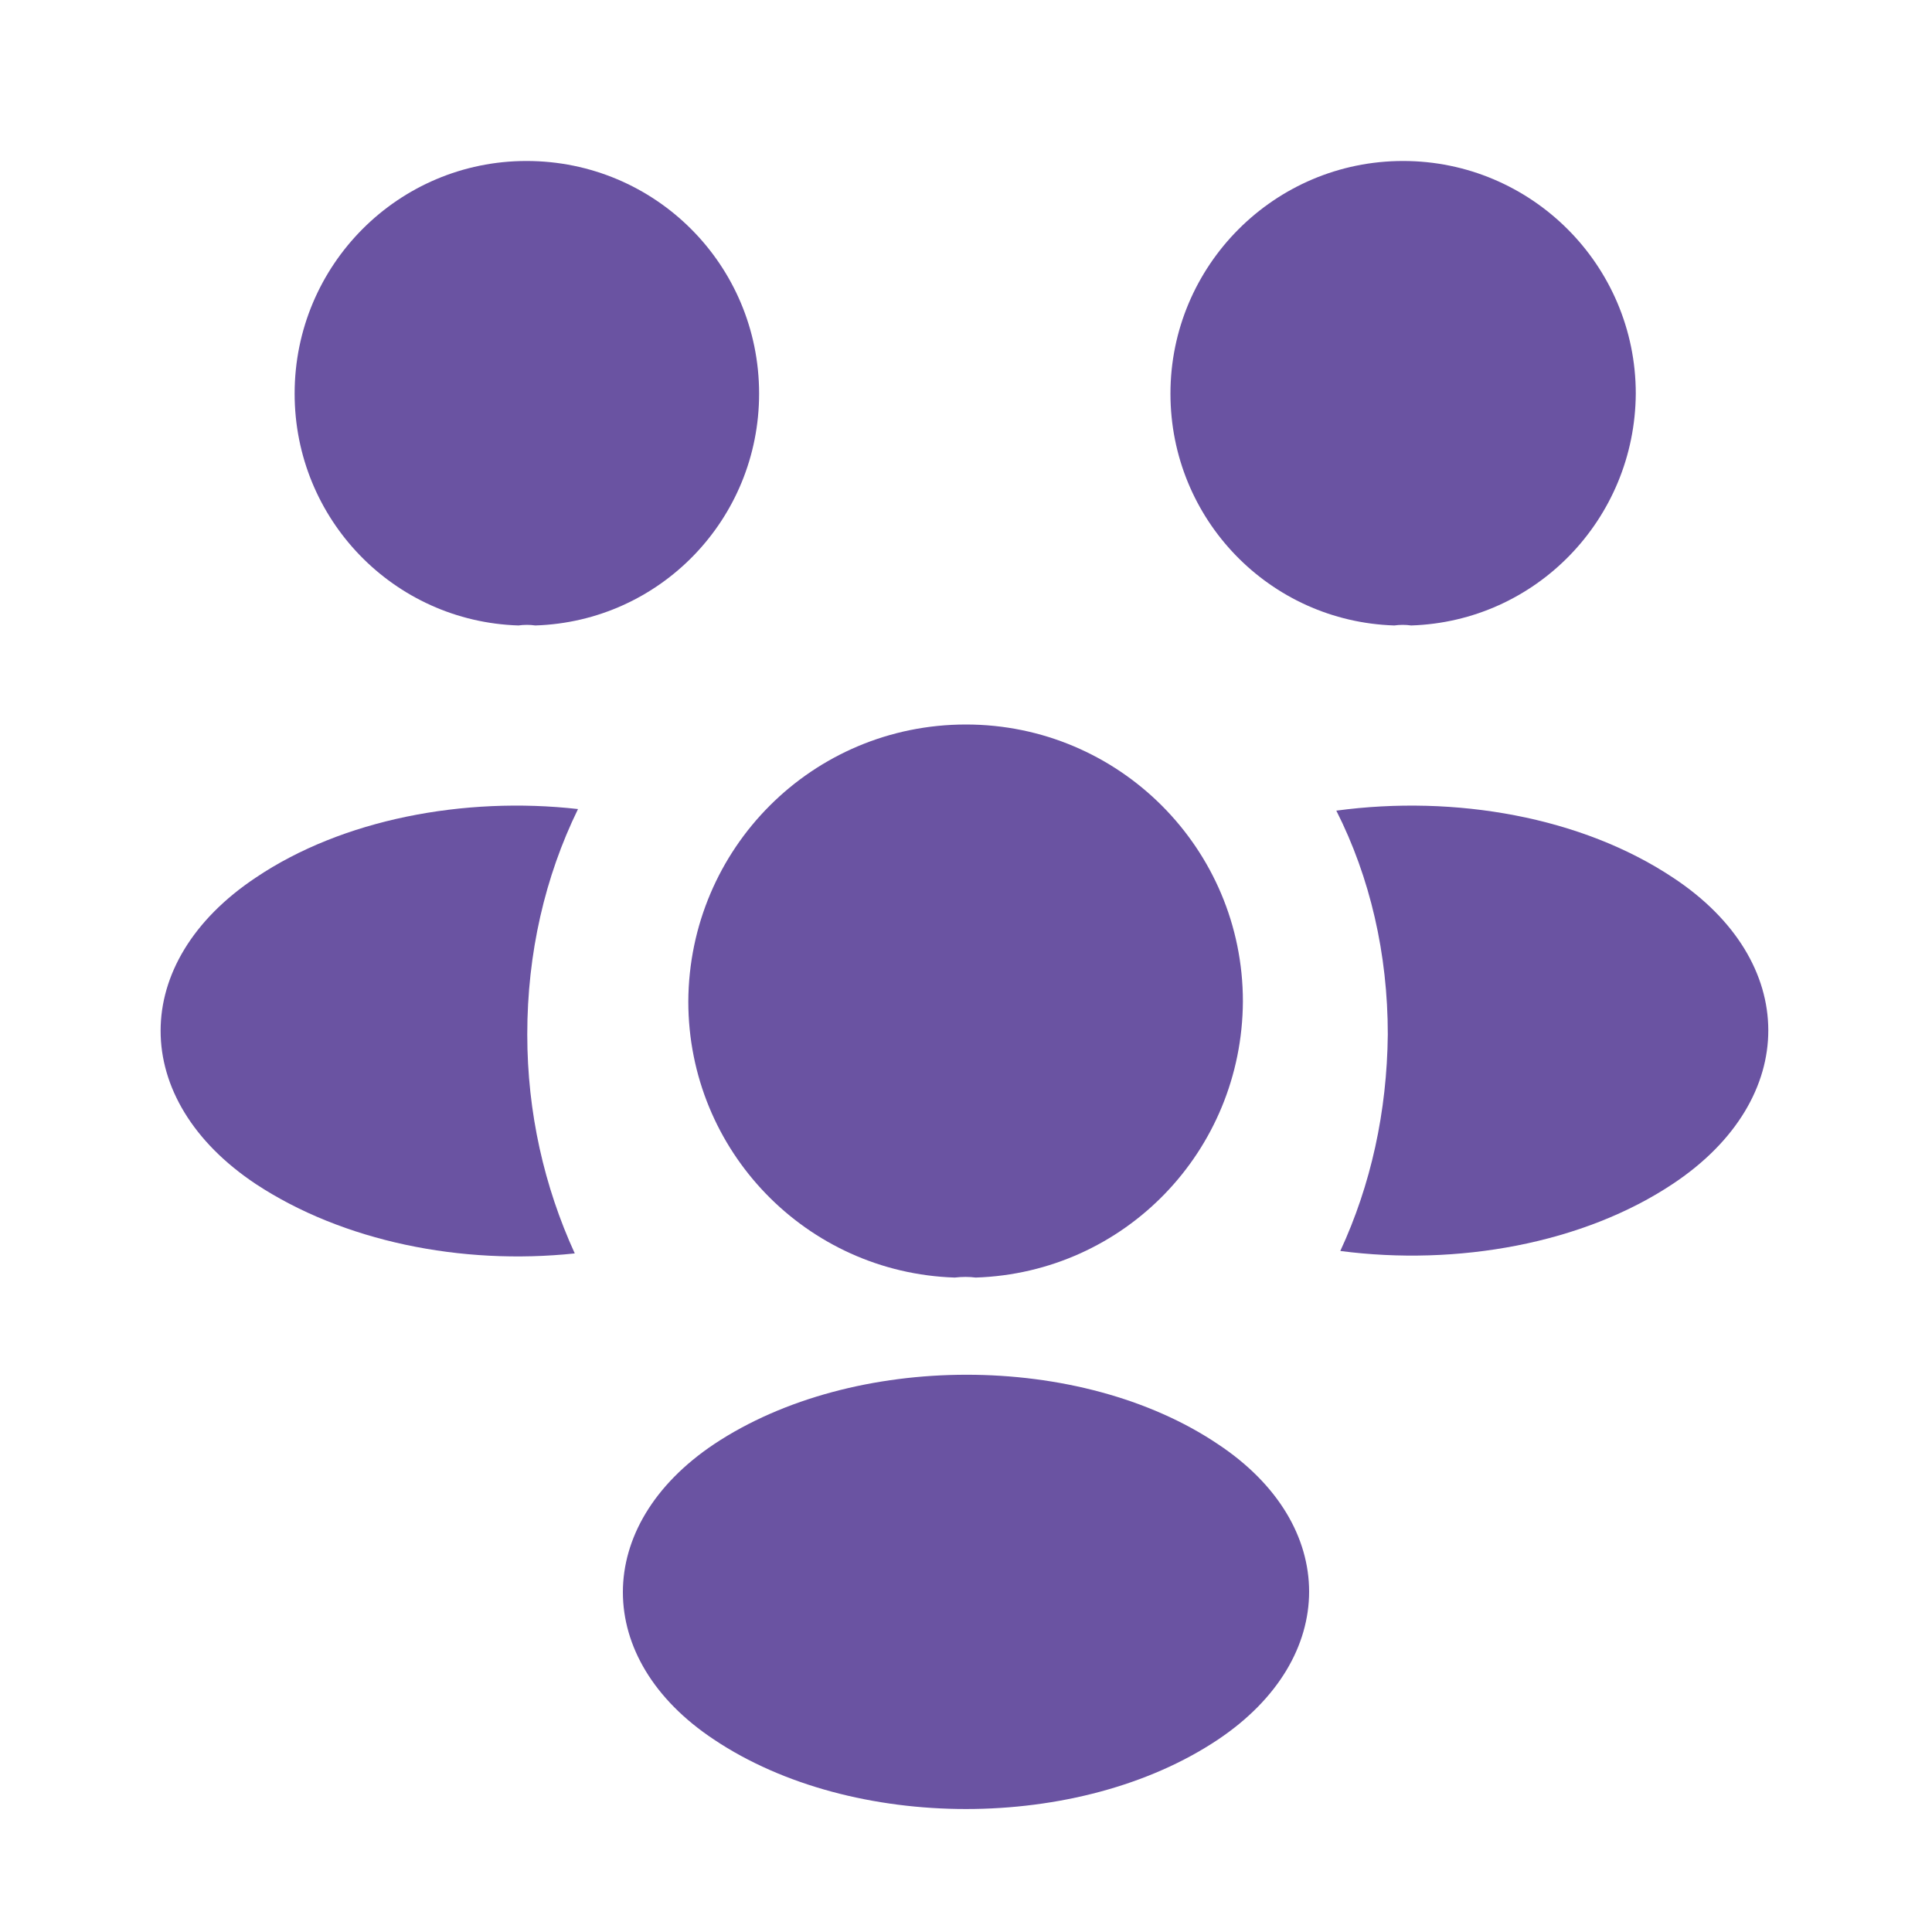
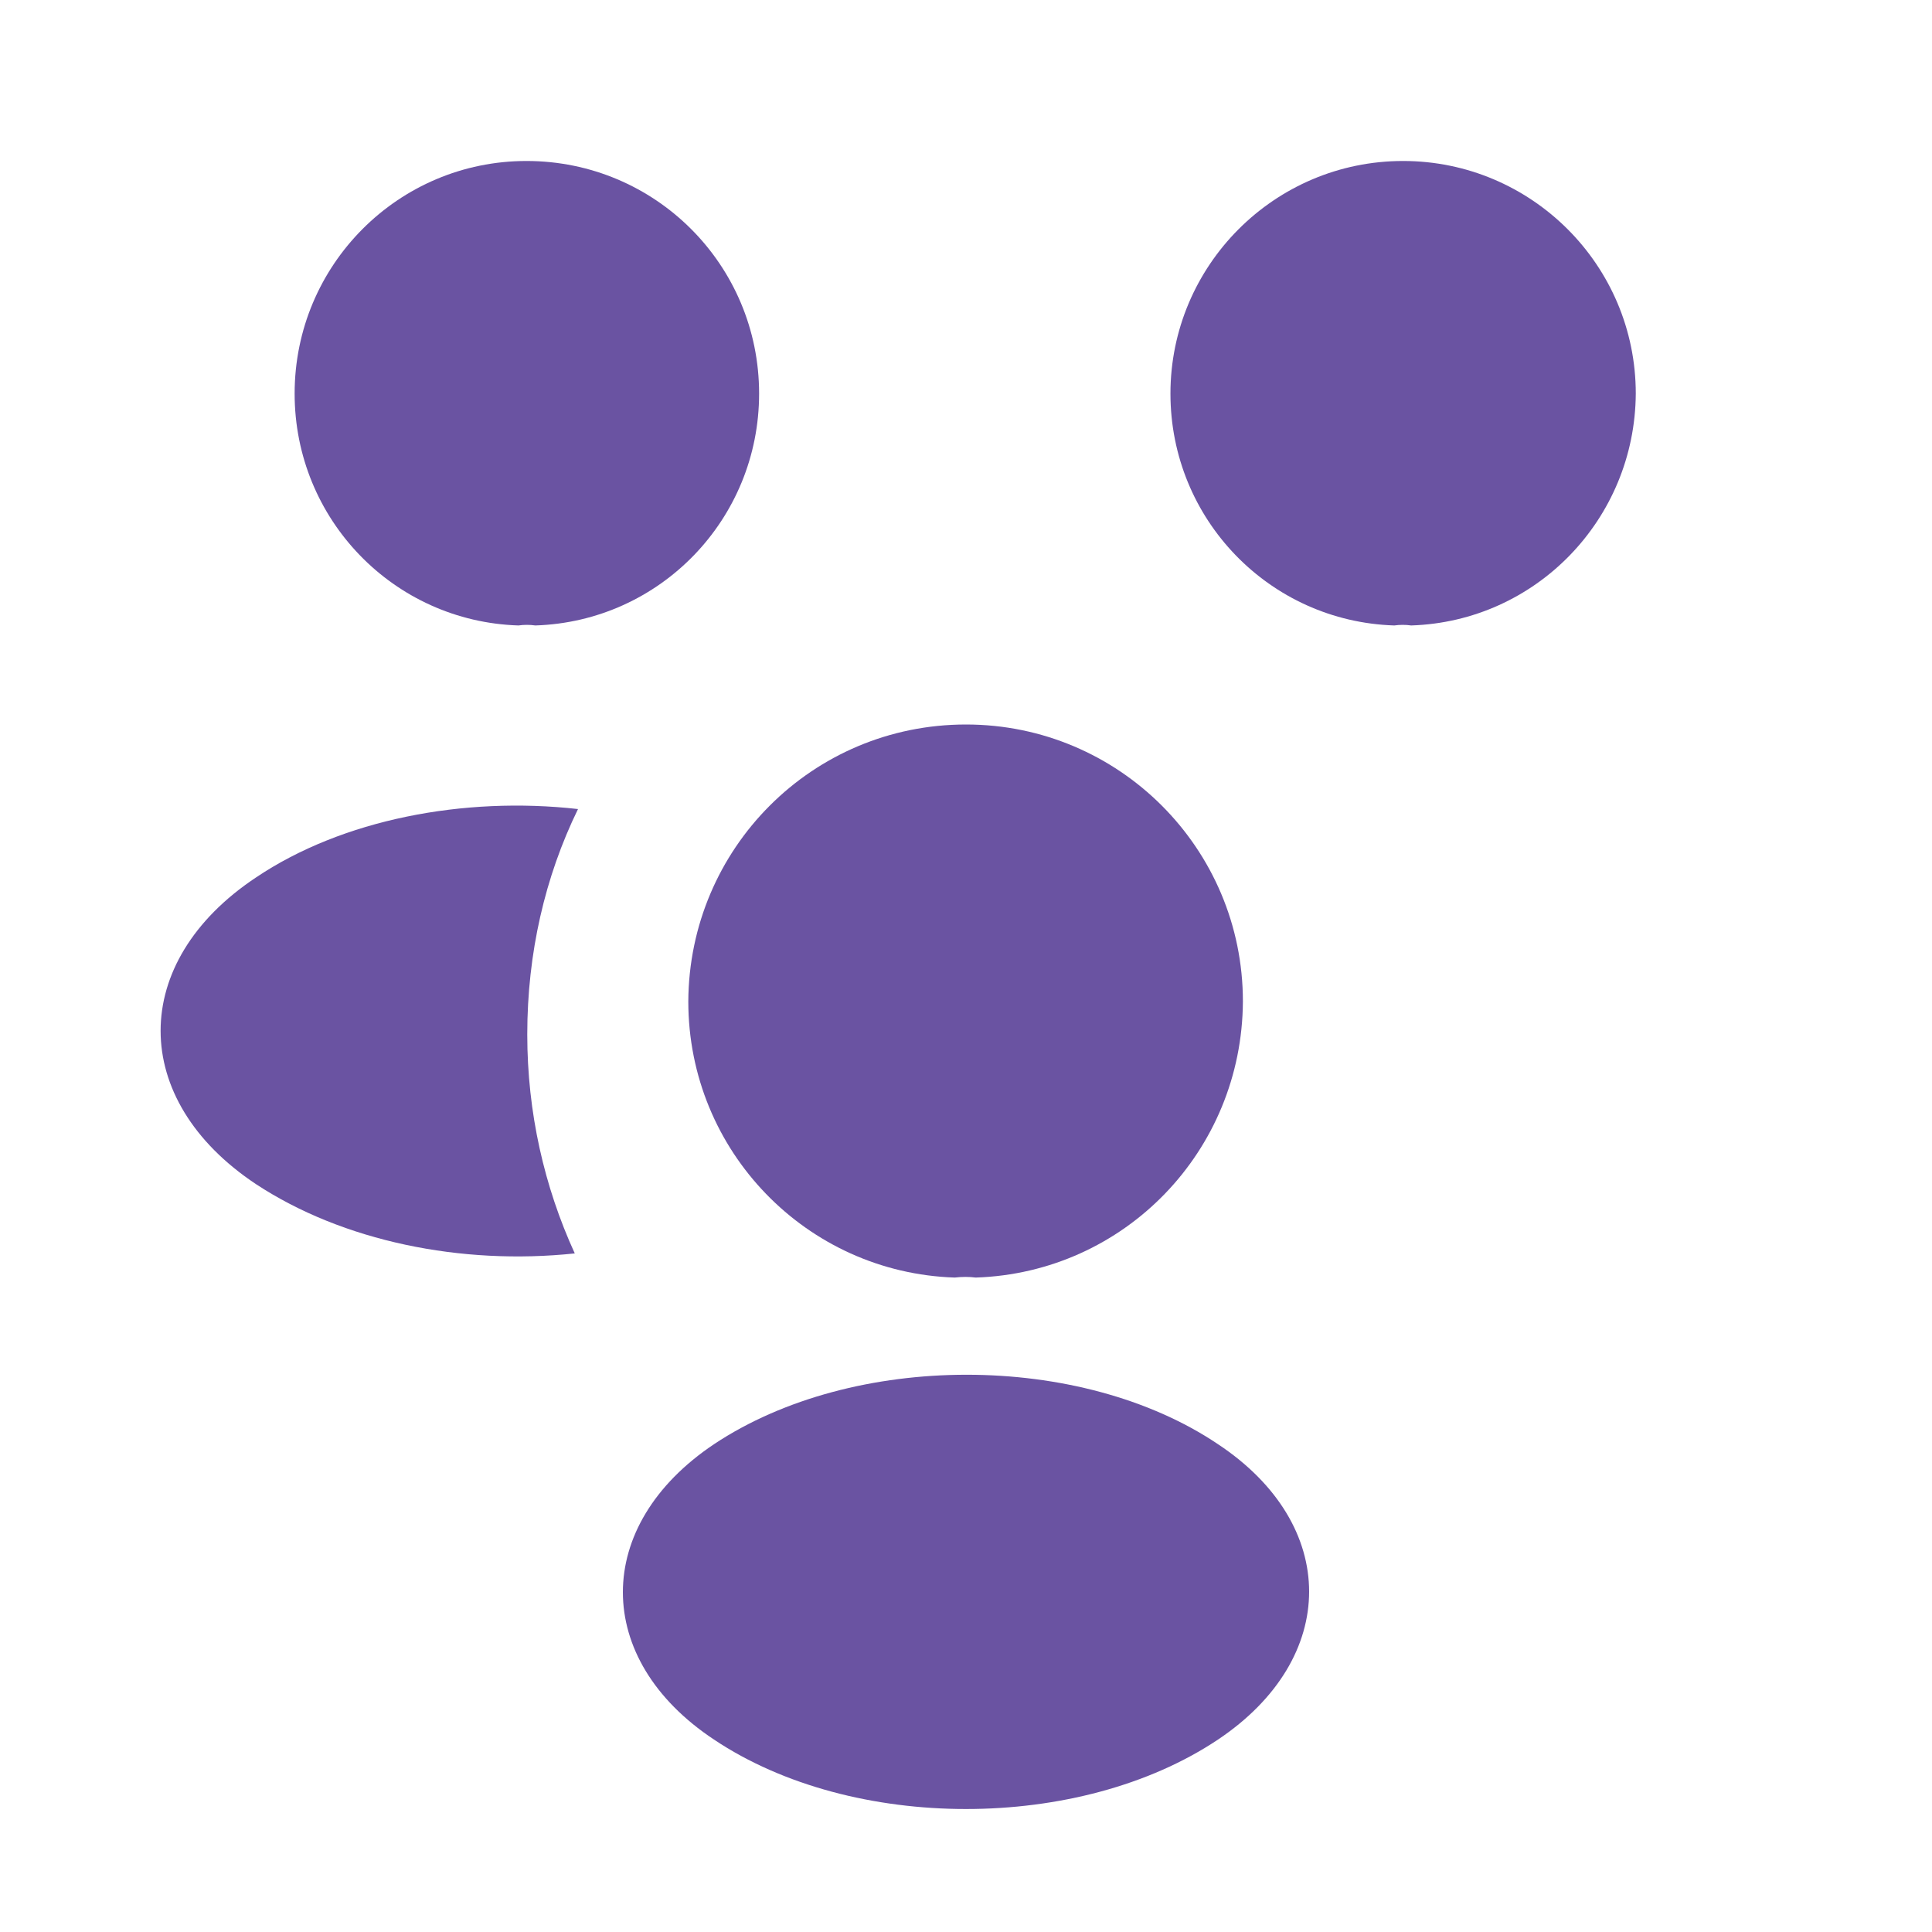
<svg xmlns="http://www.w3.org/2000/svg" width="34" height="34" viewBox="0 0 34 34" fill="none">
  <path d="M24.834 11.007C24.735 10.993 24.636 10.993 24.537 11.007C22.341 10.937 20.598 9.137 20.598 6.927C20.598 4.675 22.426 2.833 24.692 2.833C26.945 2.833 28.787 4.661 28.787 6.927C28.773 9.137 27.03 10.937 24.834 11.007Z" fill="#6A53A2" />
-   <path d="M29.453 20.825C27.866 21.888 25.642 22.284 23.587 22.015C24.126 20.853 24.409 19.564 24.423 18.204C24.423 16.788 24.112 15.442 23.517 14.266C25.613 13.983 27.837 14.379 29.438 15.442C31.677 16.915 31.677 19.338 29.453 20.825Z" fill="#6A53A2" />
  <path d="M9.123 11.007C9.223 10.993 9.322 10.993 9.421 11.007C11.617 10.937 13.359 9.137 13.359 6.927C13.359 4.661 11.532 2.833 9.265 2.833C7.013 2.833 5.185 4.661 5.185 6.927C5.185 9.137 6.928 10.937 9.123 11.007Z" fill="#6A53A2" />
  <path d="M9.279 18.204C9.279 19.578 9.577 20.882 10.115 22.058C8.118 22.27 6.035 21.845 4.505 20.839C2.267 19.352 2.267 16.929 4.505 15.442C6.021 14.422 8.16 14.011 10.172 14.238C9.591 15.428 9.279 16.773 9.279 18.204Z" fill="#6A53A2" />
-   <path d="M17.17 22.483C17.057 22.468 16.929 22.468 16.802 22.483C14.195 22.398 12.113 20.258 12.113 17.623C12.127 14.932 14.294 12.75 17 12.75C19.692 12.75 21.873 14.932 21.873 17.623C21.859 20.258 19.791 22.398 17.17 22.483Z" fill="#6A53A2" />
+   <path d="M17.17 22.483C17.057 22.468 16.929 22.468 16.802 22.483C14.195 22.398 12.113 20.258 12.113 17.623C12.127 14.932 14.294 12.75 17 12.75C19.692 12.75 21.873 14.932 21.873 17.623C21.859 20.258 19.791 22.398 17.17 22.483" fill="#6A53A2" />
  <path d="M12.566 25.415C10.427 26.846 10.427 29.198 12.566 30.614C15.002 32.243 18.997 32.243 21.434 30.614C23.573 29.183 23.573 26.832 21.434 25.415C19.012 23.786 15.017 23.786 12.566 25.415Z" fill="#6A53A2" />
</svg>